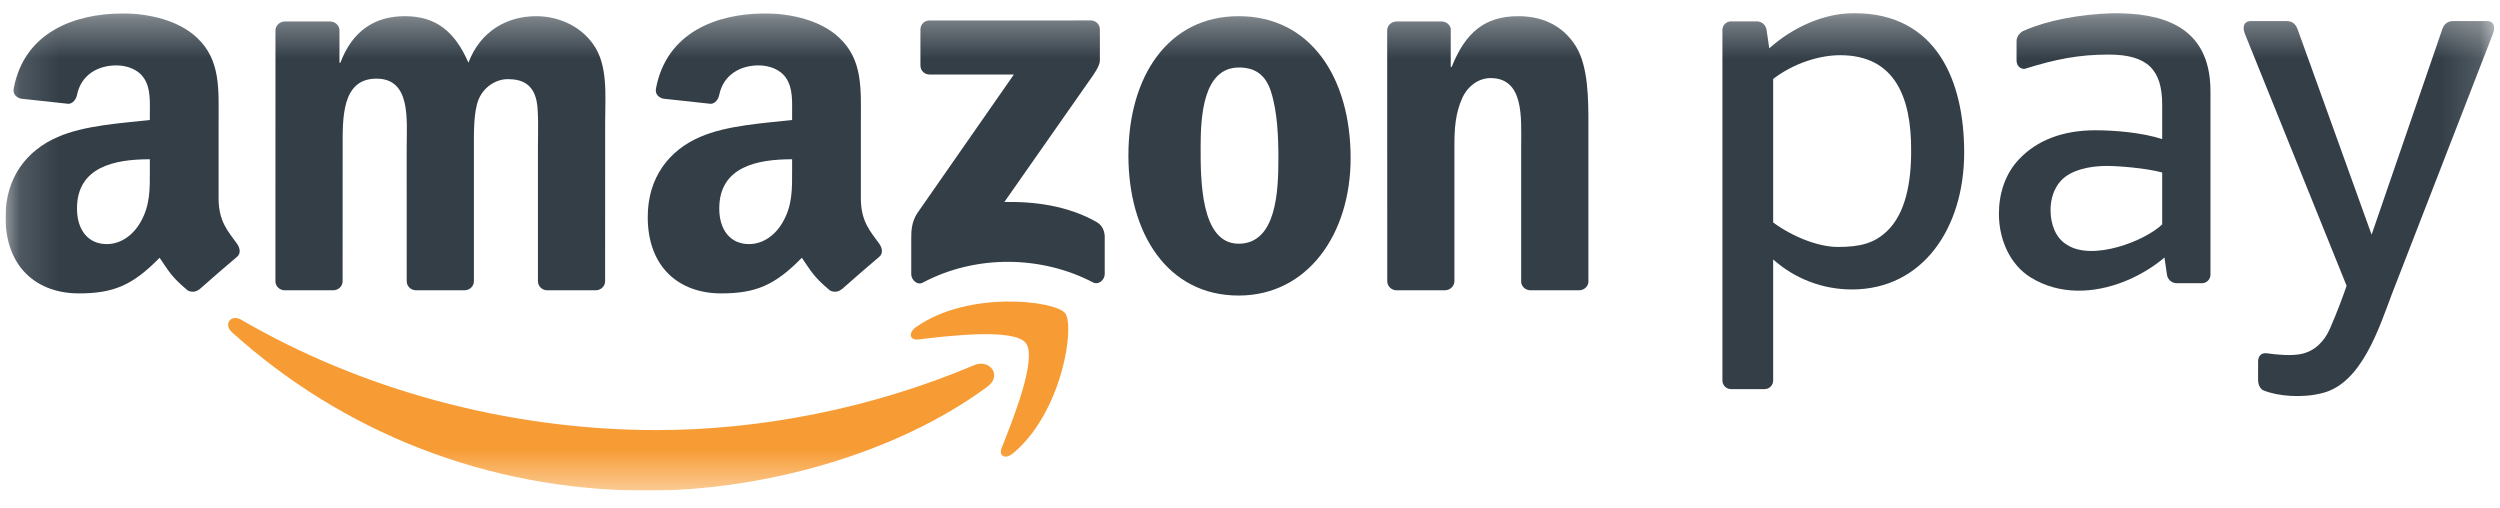
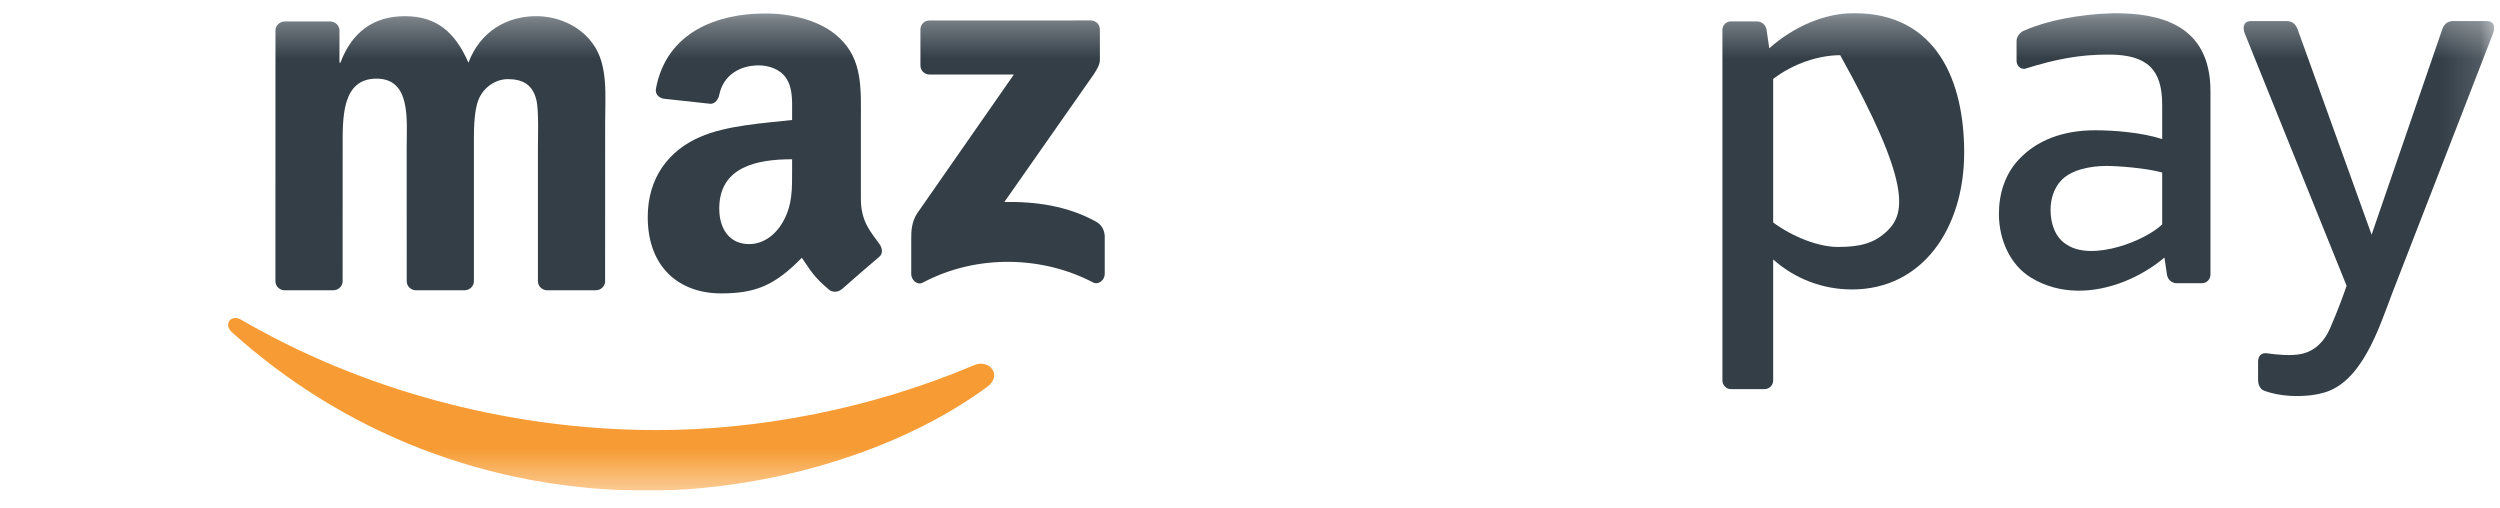
<svg xmlns="http://www.w3.org/2000/svg" width="64" height="13" viewBox="0 0 64 13" fill="none">
  <g clip-path="url(#clip0_16091_15939)">
    <mask id="mask0_16091_15939" style="mask-type:luminance" maskUnits="userSpaceOnUse" x="0" y="0" width="64" height="13">
      <path d="M63.85 0.336H0.141V12.558H63.85V0.336Z" fill="white" />
    </mask>
    <g mask="url(#mask0_16091_15939)">
      <path fill-rule="evenodd" clip-rule="evenodd" d="M25.278 9.899C22.924 11.636 19.511 12.56 16.571 12.56C12.452 12.56 8.742 11.038 5.935 8.503C5.715 8.304 5.911 8.032 6.176 8.186C9.205 9.948 12.95 11.01 16.819 11.01C19.428 11.01 22.297 10.468 24.936 9.349C25.334 9.18 25.668 9.611 25.278 9.899Z" fill="#F79C34" />
-       <path fill-rule="evenodd" clip-rule="evenodd" d="M26.261 8.782C25.96 8.396 24.27 8.599 23.511 8.69C23.282 8.718 23.246 8.517 23.453 8.371C24.801 7.425 27.009 7.698 27.266 8.015C27.524 8.335 27.198 10.549 25.935 11.605C25.741 11.768 25.556 11.681 25.642 11.467C25.926 10.757 26.562 9.168 26.261 8.782Z" fill="#F79C34" />
      <path fill-rule="evenodd" clip-rule="evenodd" d="M23.563 1.676V0.757C23.564 0.617 23.669 0.523 23.796 0.524L27.919 0.523C28.051 0.523 28.157 0.619 28.157 0.756V1.544C28.155 1.677 28.044 1.849 27.846 2.123L25.711 5.172C26.503 5.154 27.342 5.273 28.062 5.677C28.224 5.768 28.268 5.904 28.281 6.036V7.018C28.281 7.153 28.133 7.309 27.977 7.228C26.708 6.563 25.024 6.491 23.621 7.236C23.478 7.313 23.328 7.158 23.328 7.023V6.09C23.328 5.941 23.331 5.685 23.482 5.458L25.955 1.908L23.801 1.908C23.67 1.908 23.564 1.814 23.563 1.676Z" fill="#333E47" />
      <path fill-rule="evenodd" clip-rule="evenodd" d="M8.53 7.431H7.275C7.156 7.423 7.061 7.333 7.051 7.219L7.052 0.781C7.052 0.653 7.16 0.55 7.294 0.55L8.462 0.55C8.584 0.556 8.682 0.648 8.69 0.766V1.606H8.714C9.018 0.793 9.591 0.414 10.364 0.414C11.148 0.414 11.64 0.793 11.992 1.606C12.296 0.793 12.987 0.414 13.724 0.414C14.251 0.414 14.825 0.631 15.176 1.119C15.574 1.661 15.492 2.446 15.492 3.137L15.491 7.199C15.491 7.327 15.383 7.431 15.249 7.431H13.996C13.87 7.423 13.771 7.323 13.771 7.2L13.771 3.787C13.771 3.516 13.794 2.839 13.736 2.582C13.642 2.148 13.361 2.026 12.999 2.026C12.694 2.026 12.378 2.229 12.249 2.554C12.12 2.88 12.132 3.421 12.132 3.787V7.199C12.132 7.327 12.024 7.431 11.89 7.431H10.637C10.511 7.423 10.412 7.323 10.412 7.2L10.411 3.787C10.411 3.069 10.528 2.013 9.638 2.013C8.737 2.013 8.772 3.042 8.772 3.787L8.771 7.199C8.771 7.327 8.663 7.431 8.53 7.431Z" fill="#333E47" />
-       <path fill-rule="evenodd" clip-rule="evenodd" d="M31.72 1.728C30.795 1.728 30.736 2.987 30.736 3.773C30.736 4.559 30.725 6.239 31.709 6.239C32.68 6.239 32.727 4.884 32.727 4.058C32.727 3.516 32.703 2.866 32.539 2.351C32.399 1.904 32.118 1.728 31.72 1.728ZM31.709 0.414C33.57 0.414 34.576 2.013 34.576 4.045C34.576 6.008 33.464 7.566 31.709 7.566C29.882 7.566 28.887 5.968 28.887 3.977C28.887 1.972 29.893 0.414 31.709 0.414Z" fill="#333E47" />
-       <path fill-rule="evenodd" clip-rule="evenodd" d="M36.989 7.431H35.739C35.614 7.423 35.514 7.323 35.514 7.2L35.512 0.76C35.523 0.642 35.627 0.55 35.753 0.55L36.916 0.55C37.026 0.556 37.116 0.63 37.139 0.73V1.714H37.163C37.514 0.834 38.005 0.414 38.872 0.414C39.434 0.414 39.984 0.617 40.335 1.173C40.663 1.687 40.663 2.554 40.663 3.177V7.228C40.649 7.342 40.547 7.431 40.423 7.431H39.165C39.049 7.423 38.956 7.338 38.942 7.228V3.733C38.942 3.029 39.024 1.999 38.158 1.999C37.853 1.999 37.572 2.202 37.432 2.514C37.256 2.907 37.233 3.299 37.233 3.733V7.199C37.23 7.327 37.122 7.431 36.989 7.431Z" fill="#333E47" />
      <path fill-rule="evenodd" clip-rule="evenodd" d="M21.542 7.406C21.459 7.48 21.34 7.486 21.246 7.435C20.829 7.089 20.755 6.929 20.527 6.599C19.839 7.301 19.351 7.511 18.459 7.511C17.404 7.511 16.582 6.859 16.582 5.556C16.582 4.538 17.134 3.846 17.92 3.507C18.6 3.208 19.55 3.154 20.278 3.072V2.909C20.278 2.61 20.301 2.258 20.125 2C19.973 1.769 19.68 1.674 19.422 1.674C18.943 1.674 18.518 1.919 18.413 2.427C18.391 2.54 18.309 2.652 18.196 2.658L16.98 2.526C16.877 2.502 16.763 2.42 16.793 2.264C17.069 0.809 18.367 0.356 19.547 0.344H19.641C20.245 0.351 21.016 0.517 21.486 0.968C22.097 1.538 22.038 2.298 22.038 3.127V5.08C22.038 5.668 22.282 5.926 22.511 6.242C22.591 6.357 22.609 6.492 22.507 6.576C22.251 6.791 21.796 7.186 21.546 7.409L21.542 7.406ZM20.278 4.348C20.278 4.837 20.29 5.244 20.043 5.679C19.844 6.031 19.527 6.249 19.175 6.249C18.694 6.249 18.413 5.882 18.413 5.339C18.413 4.271 19.371 4.077 20.278 4.077V4.348Z" fill="#333E47" />
-       <path fill-rule="evenodd" clip-rule="evenodd" d="M5.101 7.406C5.018 7.48 4.898 7.486 4.805 7.435C4.388 7.089 4.313 6.929 4.086 6.599C3.397 7.301 2.91 7.511 2.018 7.511C0.962 7.511 0.141 6.859 0.141 5.556C0.141 4.538 0.692 3.846 1.478 3.507C2.159 3.208 3.109 3.154 3.836 3.072V2.909C3.836 2.61 3.86 2.258 3.684 2C3.531 1.769 3.238 1.674 2.98 1.674C2.501 1.674 2.076 1.919 1.972 2.427C1.95 2.54 1.868 2.652 1.754 2.658L0.538 2.526C0.436 2.502 0.321 2.42 0.351 2.264C0.626 0.809 1.925 0.356 3.106 0.344H3.199C3.803 0.351 4.575 0.517 5.045 0.968C5.655 1.538 5.596 2.298 5.596 3.127V5.08C5.596 5.668 5.84 5.926 6.07 6.242C6.149 6.357 6.168 6.492 6.066 6.576C5.809 6.791 5.354 7.186 5.104 7.409L5.101 7.406ZM3.836 4.348C3.836 4.837 3.848 5.244 3.602 5.679C3.402 6.031 3.085 6.249 2.733 6.249C2.252 6.249 1.971 5.882 1.971 5.339C1.971 4.271 2.929 4.077 3.836 4.077V4.348Z" fill="#333E47" />
      <path fill-rule="evenodd" clip-rule="evenodd" d="M57.807 9.734C57.807 9.571 57.807 9.424 57.807 9.261C57.807 9.127 57.873 9.034 58.014 9.042C58.276 9.079 58.647 9.117 58.91 9.062C59.253 8.991 59.5 8.747 59.646 8.414C59.851 7.944 59.987 7.565 60.073 7.316L57.464 0.852C57.42 0.743 57.407 0.539 57.626 0.539H58.538C58.712 0.539 58.783 0.65 58.822 0.758L60.713 6.008L62.519 0.758C62.556 0.65 62.63 0.539 62.802 0.539H63.662C63.88 0.539 63.868 0.742 63.824 0.852L61.236 7.518C60.901 8.405 60.455 9.818 59.45 10.063C58.947 10.195 58.311 10.147 57.938 9.991C57.843 9.944 57.807 9.818 57.807 9.734Z" fill="#333E47" />
      <path fill-rule="evenodd" clip-rule="evenodd" d="M56.588 7.031C56.588 7.151 56.49 7.25 56.369 7.25H55.726C55.587 7.25 55.492 7.15 55.474 7.031L55.41 6.593C55.114 6.844 54.751 7.063 54.358 7.216C53.601 7.51 52.729 7.559 51.99 7.105C51.456 6.777 51.172 6.135 51.172 5.474C51.172 4.962 51.33 4.455 51.679 4.086C52.146 3.583 52.822 3.335 53.639 3.335C54.133 3.335 54.839 3.393 55.352 3.561V2.68C55.352 1.784 54.975 1.397 53.981 1.397C53.221 1.397 52.639 1.511 51.83 1.763C51.7 1.767 51.624 1.669 51.624 1.549V1.046C51.624 0.926 51.727 0.809 51.839 0.774C52.417 0.522 53.235 0.365 54.105 0.336C55.24 0.336 56.588 0.592 56.588 2.337V7.031ZM55.352 5.745V4.416C54.92 4.298 54.206 4.248 53.93 4.248C53.493 4.248 53.015 4.352 52.765 4.621C52.578 4.818 52.494 5.101 52.494 5.374C52.494 5.728 52.616 6.083 52.902 6.258C53.234 6.484 53.749 6.456 54.233 6.319C54.699 6.187 55.135 5.953 55.352 5.745Z" fill="#333E47" />
-       <path fill-rule="evenodd" clip-rule="evenodd" d="M47.109 1.413C48.536 1.413 48.925 2.535 48.925 3.82C48.933 4.686 48.774 5.458 48.325 5.9C47.99 6.231 47.615 6.322 47.05 6.322C46.548 6.322 45.887 6.06 45.393 5.695V2.021C45.907 1.626 46.563 1.413 47.109 1.413ZM45.174 9.961H44.313C44.192 9.961 44.094 9.862 44.094 9.742C44.094 6.75 44.094 3.758 44.094 0.765C44.094 0.645 44.192 0.547 44.313 0.547H44.972C45.111 0.547 45.206 0.647 45.224 0.765L45.293 1.236C45.91 0.687 46.705 0.336 47.463 0.336C49.585 0.336 50.283 2.084 50.283 3.902C50.283 5.847 49.215 7.41 47.41 7.41C46.65 7.41 45.94 7.13 45.393 6.642V9.742C45.393 9.862 45.295 9.961 45.174 9.961Z" fill="#333E47" />
+       <path fill-rule="evenodd" clip-rule="evenodd" d="M47.109 1.413C48.933 4.686 48.774 5.458 48.325 5.9C47.99 6.231 47.615 6.322 47.05 6.322C46.548 6.322 45.887 6.06 45.393 5.695V2.021C45.907 1.626 46.563 1.413 47.109 1.413ZM45.174 9.961H44.313C44.192 9.961 44.094 9.862 44.094 9.742C44.094 6.75 44.094 3.758 44.094 0.765C44.094 0.645 44.192 0.547 44.313 0.547H44.972C45.111 0.547 45.206 0.647 45.224 0.765L45.293 1.236C45.91 0.687 46.705 0.336 47.463 0.336C49.585 0.336 50.283 2.084 50.283 3.902C50.283 5.847 49.215 7.41 47.41 7.41C46.65 7.41 45.94 7.13 45.393 6.642V9.742C45.393 9.862 45.295 9.961 45.174 9.961Z" fill="#333E47" />
    </g>
  </g>
  <defs>
    <clipPath id="clip0_16091_15939">
      <rect width="63.71" height="12.222" fill="white" transform="translate(0.141 0.336)" />
    </clipPath>
  </defs>
</svg>